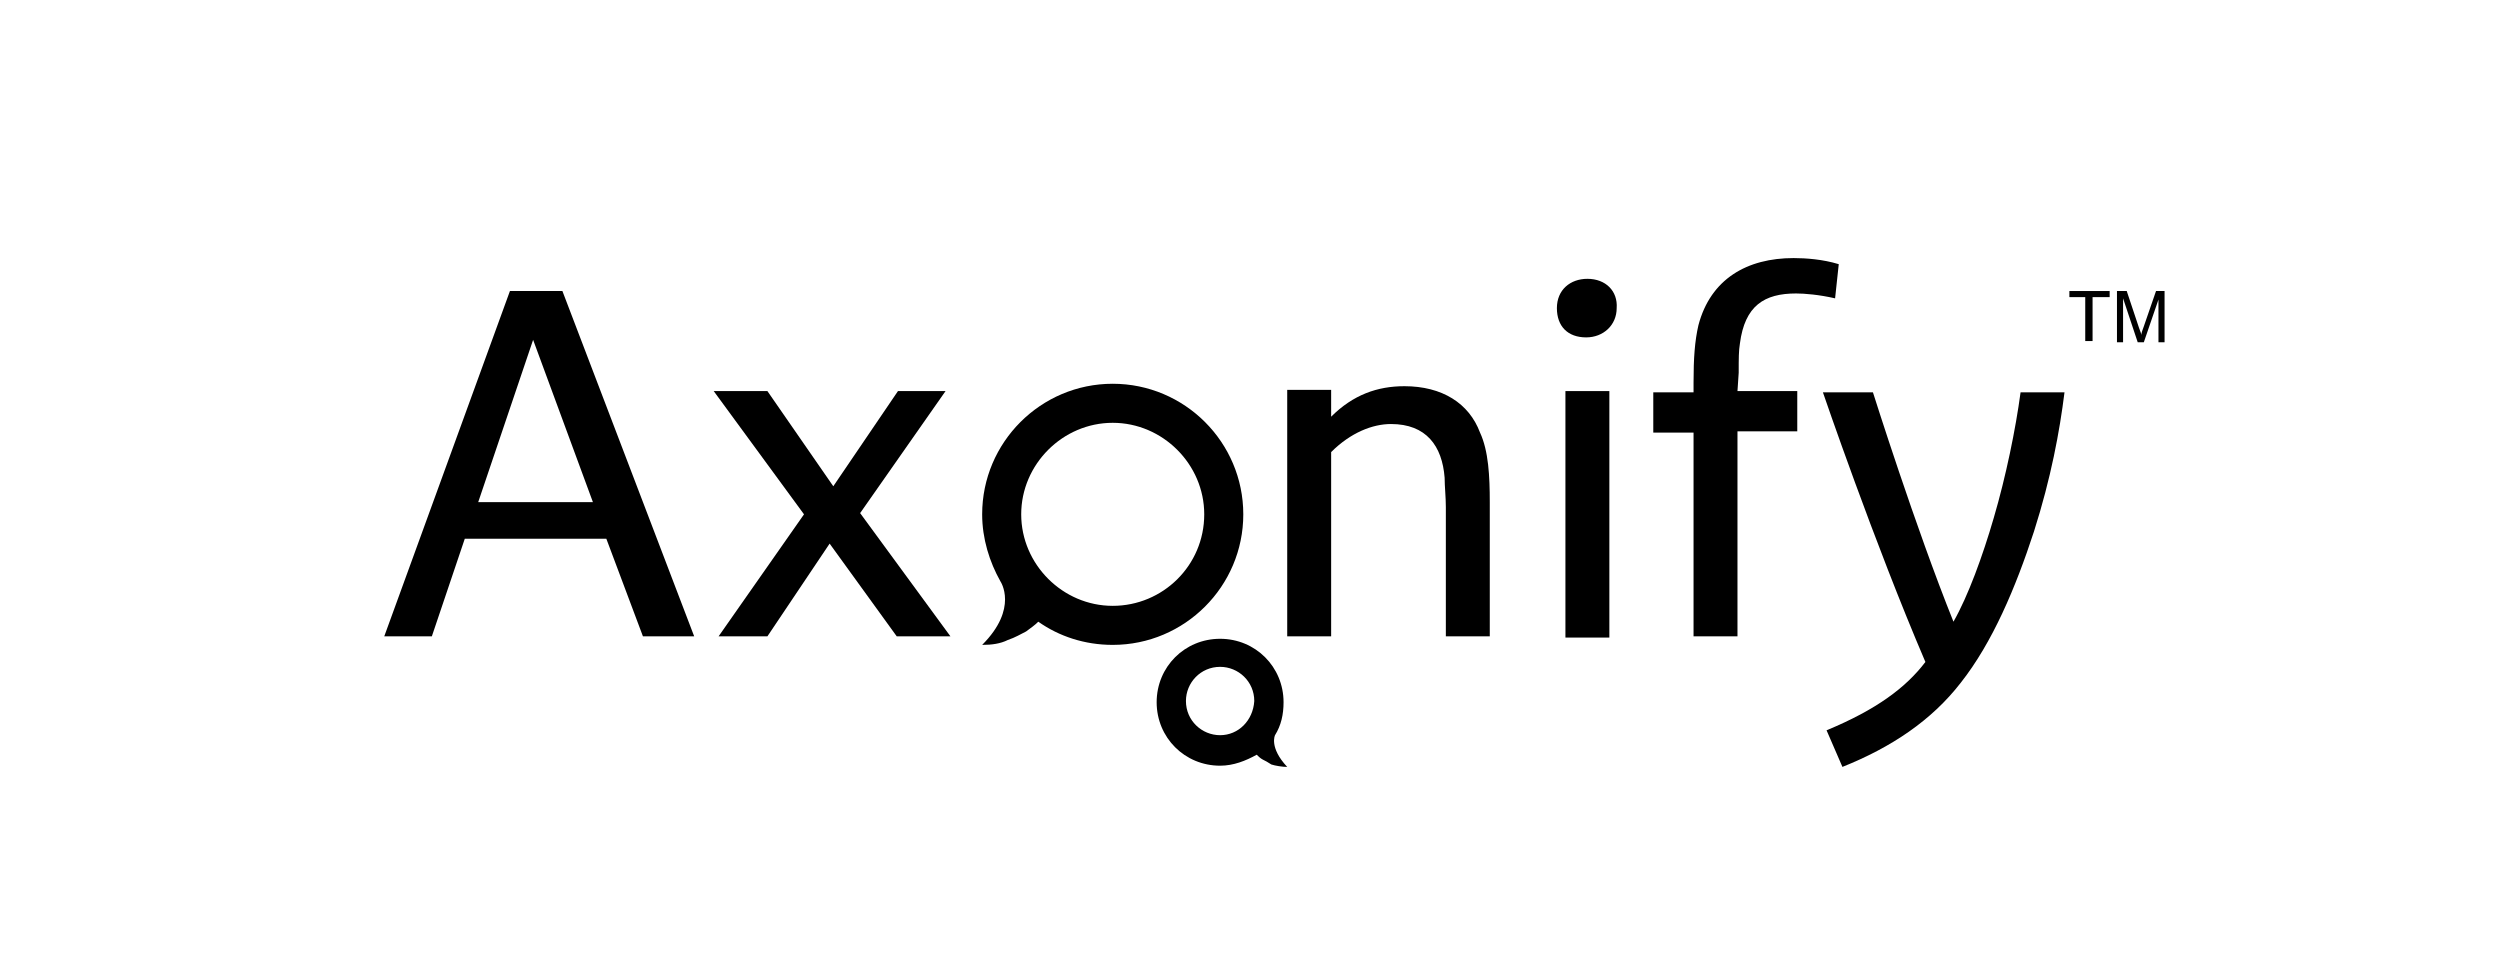
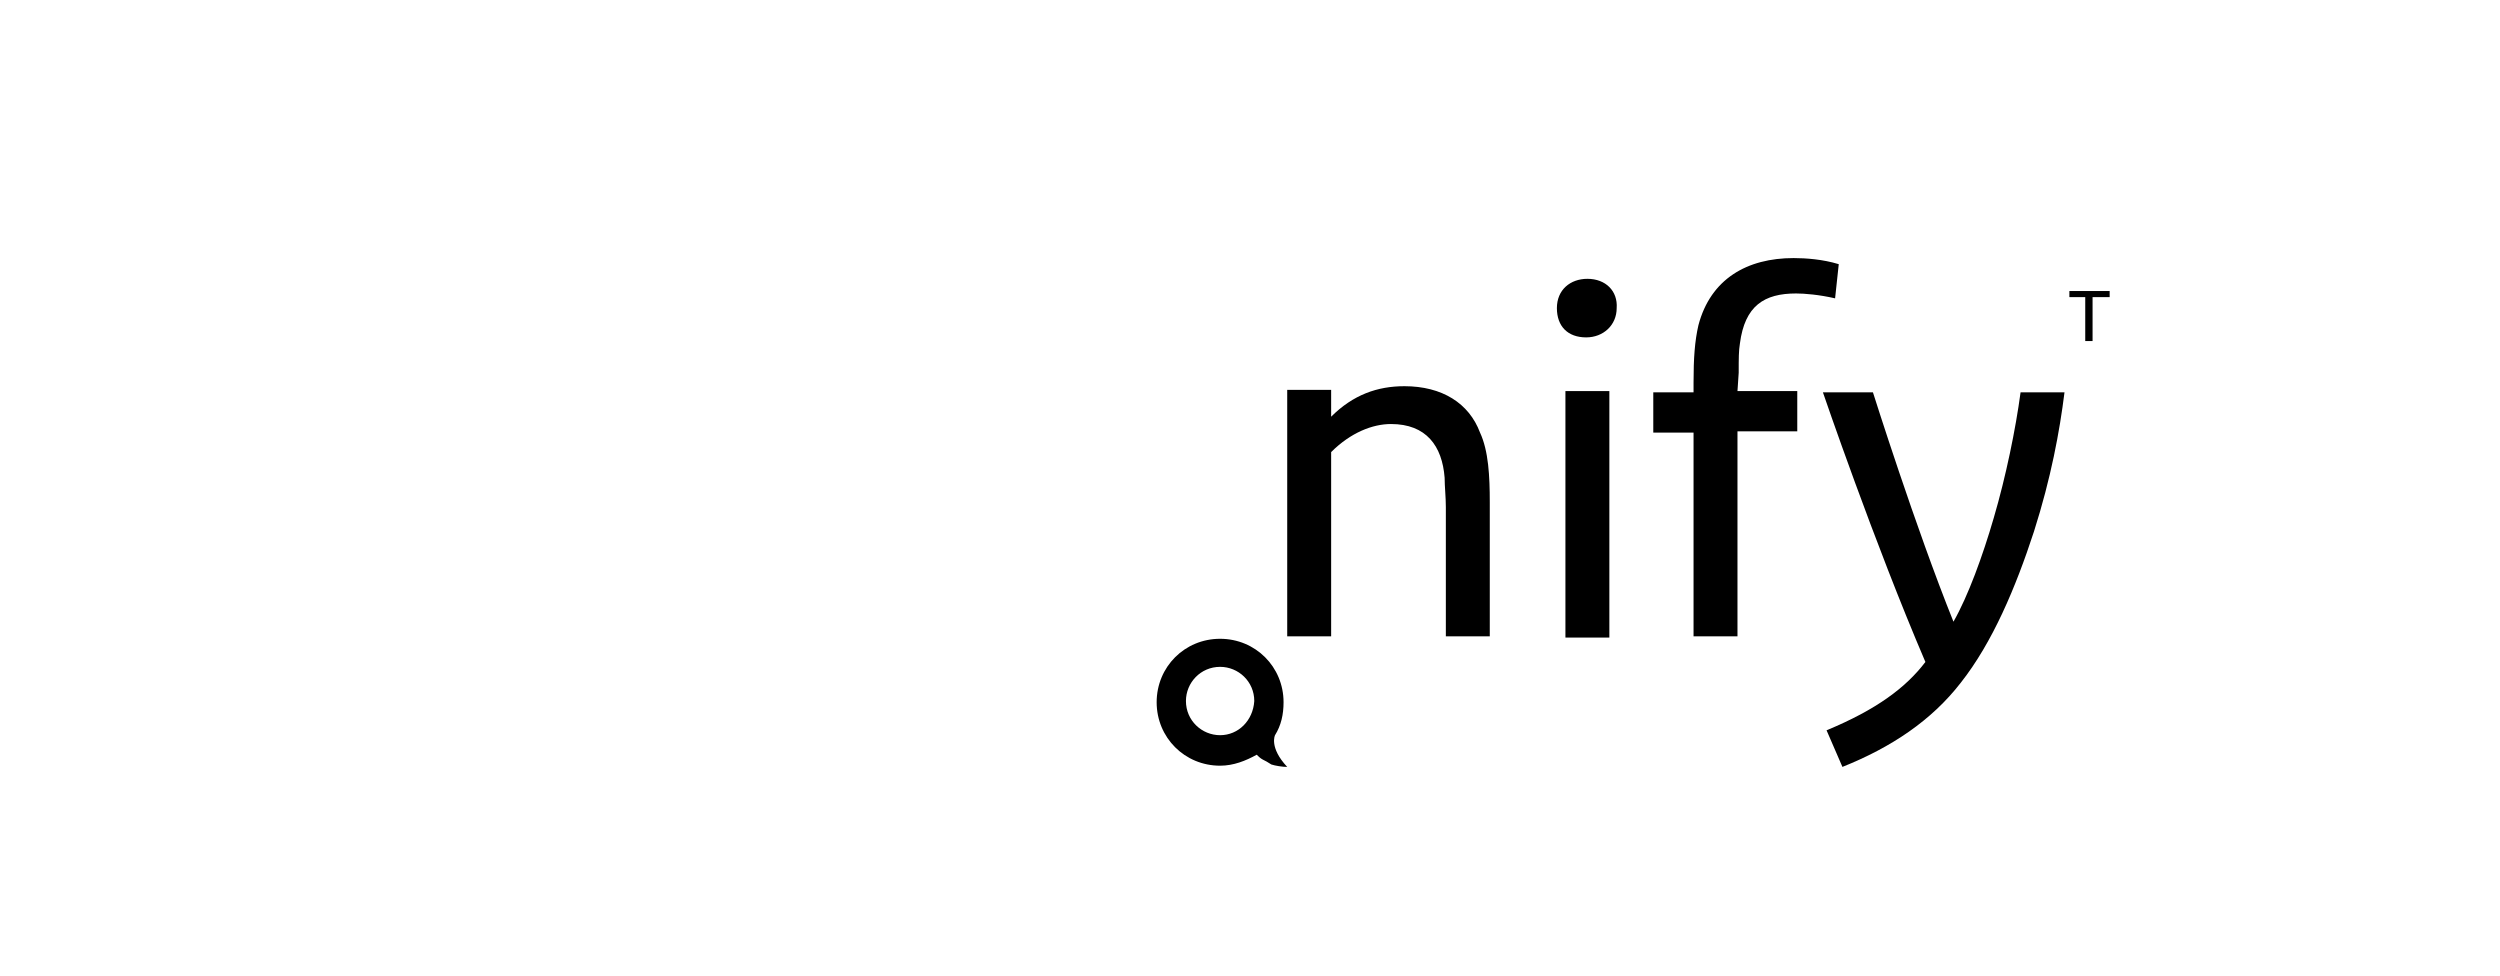
<svg xmlns="http://www.w3.org/2000/svg" id="Layer_1" data-name="Layer 1" viewBox="0 0 102.44 40">
  <g id="Axonify">
    <g>
-       <polygon points="38.745 16.025 36.795 16.025 34.145 19.925 31.445 16.025 29.245 16.025 32.945 21.075 29.445 26.075 31.445 26.075 33.995 22.275 36.745 26.075 38.945 26.075 35.245 21.025 38.745 16.025" stroke-width="0" />
      <path d="M81.695,21.225c-.45,1.55-1.05,3.2-1.65,4.25-1.55-3.85-3.3-9.4-3.3-9.4h-2.05s2.1,6.15,4.2,11.05c-.8,1.05-2,1.95-4.05,2.8l.65,1.5c2-.8,3.65-1.9,4.85-3.45,1.3-1.65,2.25-3.9,3-6.2.7-2.2,1.05-4.1,1.25-5.7h-1.8c-.2,1.5-.6,3.45-1.1,5.15Z" stroke-width="0" />
      <path d="M57.545,15.825c-1.1,0-2.1.35-3,1.25v-1.1h-1.8v10.1h1.8v-7.55c.8-.8,1.7-1.15,2.45-1.15,1.45,0,2.1.9,2.2,2.2,0,.35.05.8.05,1.2v5.3h1.8v-5.5c0-1.05-.05-2.1-.4-2.85-.45-1.2-1.55-1.9-3.1-1.9Z" stroke-width="0" />
      <path d="M71.245,15.275c0-.6,0-.9.05-1.2.2-1.55,1-2.05,2.3-2.05.35,0,.95.05,1.6.2l.15-1.4c-.65-.2-1.35-.25-1.85-.25-1.9,0-3.4.85-3.9,2.75-.15.65-.2,1.35-.2,2.35v.4h-1.65v1.65h1.65v8.35h1.8v-8.4h2.45v-1.65h-2.45l.05-.75h0Z" stroke-width="0" />
      <rect x="64.145" y="16.025" width="1.8" height="10.1" stroke-width="0" />
      <path d="M65.045,11.425c-.7,0-1.25.45-1.25,1.2s.45,1.2,1.2,1.2c.7,0,1.25-.5,1.25-1.2.05-.7-.45-1.2-1.2-1.2Z" stroke-width="0" />
-       <path d="M20.895,11.925h0l-5.15,14.15h1.95l1.35-4h5.8l1.5,4h2.1l-5.4-14.15h-2.15ZM19.595,20.575l2.25-6.65,2.45,6.65h-4.7Z" stroke-width="0" />
      <polygon points="84.795 12.175 85.445 12.175 85.445 13.975 85.745 13.975 85.745 12.175 86.445 12.175 86.445 11.925 84.795 11.925 84.795 12.175" stroke-width="0" />
-       <path d="M88.345,11.925l-.5,1.45c-.05.15-.1.25-.1.35,0-.05-.05-.15-.1-.3l-.5-1.5h-.4v2.1h.25v-1.8l.6,1.8h.25l.6-1.75v1.75h.25v-2.1h-.35Z" stroke-width="0" />
      <g>
-         <path d="M50.945,21.075c0-2.95-2.4-5.35-5.35-5.35s-5.35,2.4-5.35,5.35c0,1,.3,1.95.75,2.75,0,0,.75,1.1-.75,2.6.4,0,.75-.05,1.05-.2.3-.1.55-.25.75-.35.2-.15.35-.25.5-.4.85.6,1.9.95,3.05.95,2.95,0,5.35-2.4,5.35-5.35ZM45.595,24.825c-2.05,0-3.75-1.7-3.75-3.75s1.7-3.75,3.75-3.75,3.75,1.7,3.75,3.75c0,2.1-1.7,3.75-3.75,3.75Z" stroke-width="0" />
        <path d="M52.245,30.125c.25-.4.35-.85.35-1.35,0-1.45-1.15-2.6-2.6-2.6s-2.6,1.15-2.6,2.6,1.15,2.6,2.6,2.6c.55,0,1.05-.2,1.5-.45.05.05.15.15.25.2.1.05.2.1.35.2.15.05.45.1.65.1-.75-.8-.5-1.3-.5-1.3ZM49.995,30.125c-.75,0-1.4-.6-1.4-1.4,0-.75.6-1.4,1.4-1.4.75,0,1.4.6,1.4,1.4-.05.8-.65,1.4-1.4,1.4Z" stroke-width="0" />
      </g>
    </g>
  </g>
</svg>